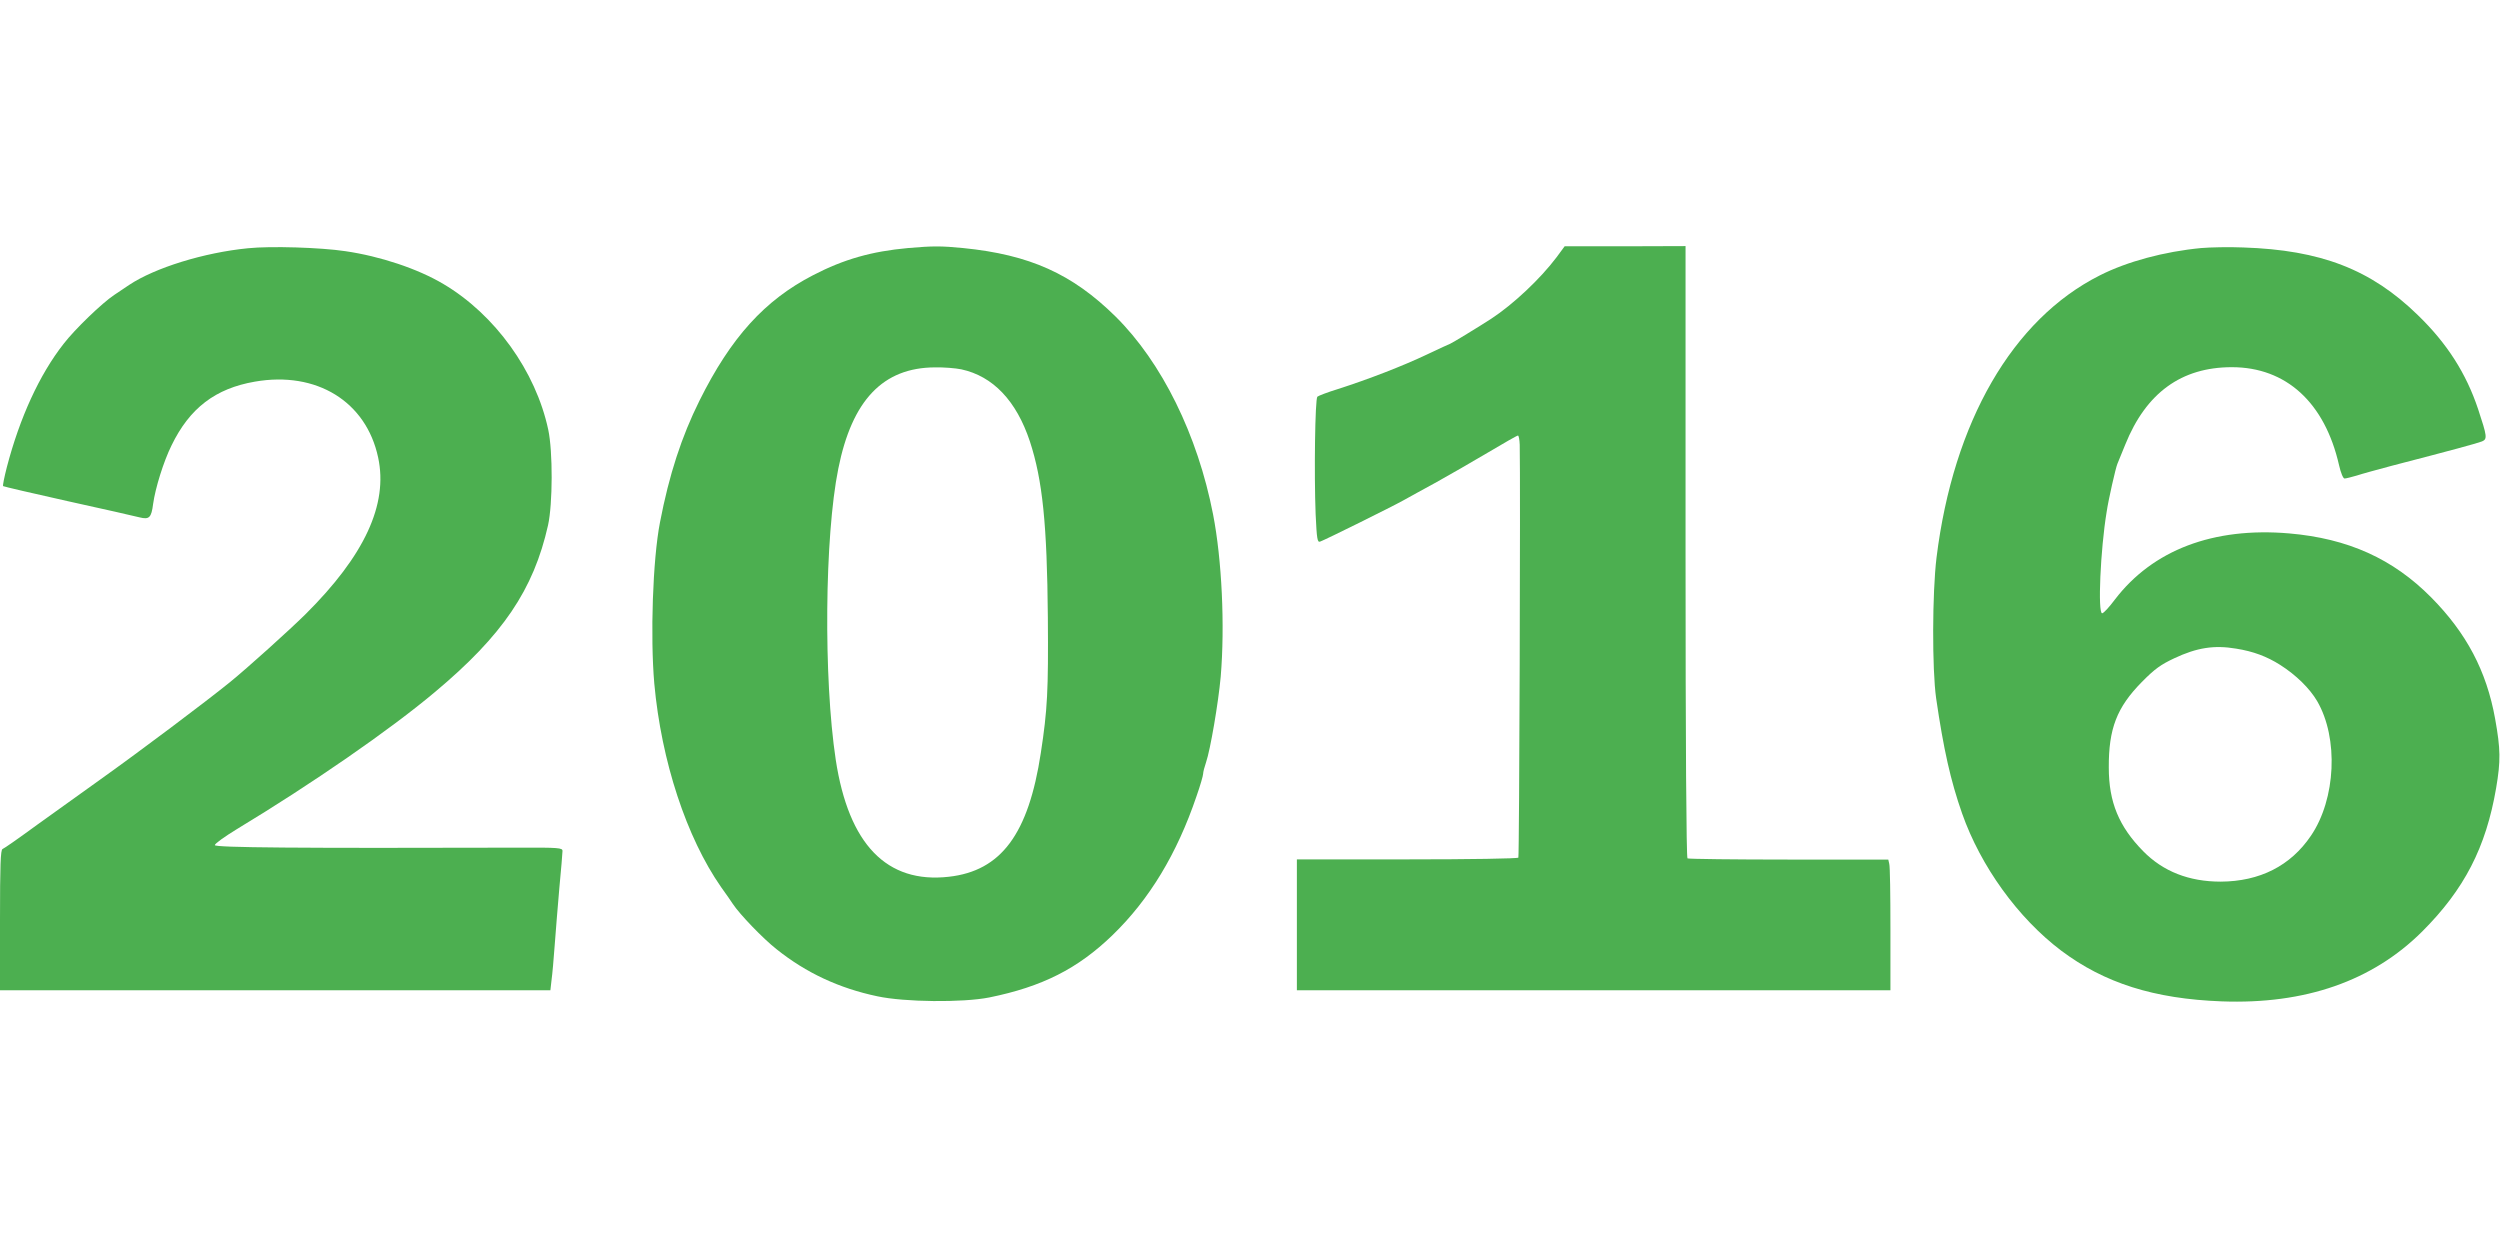
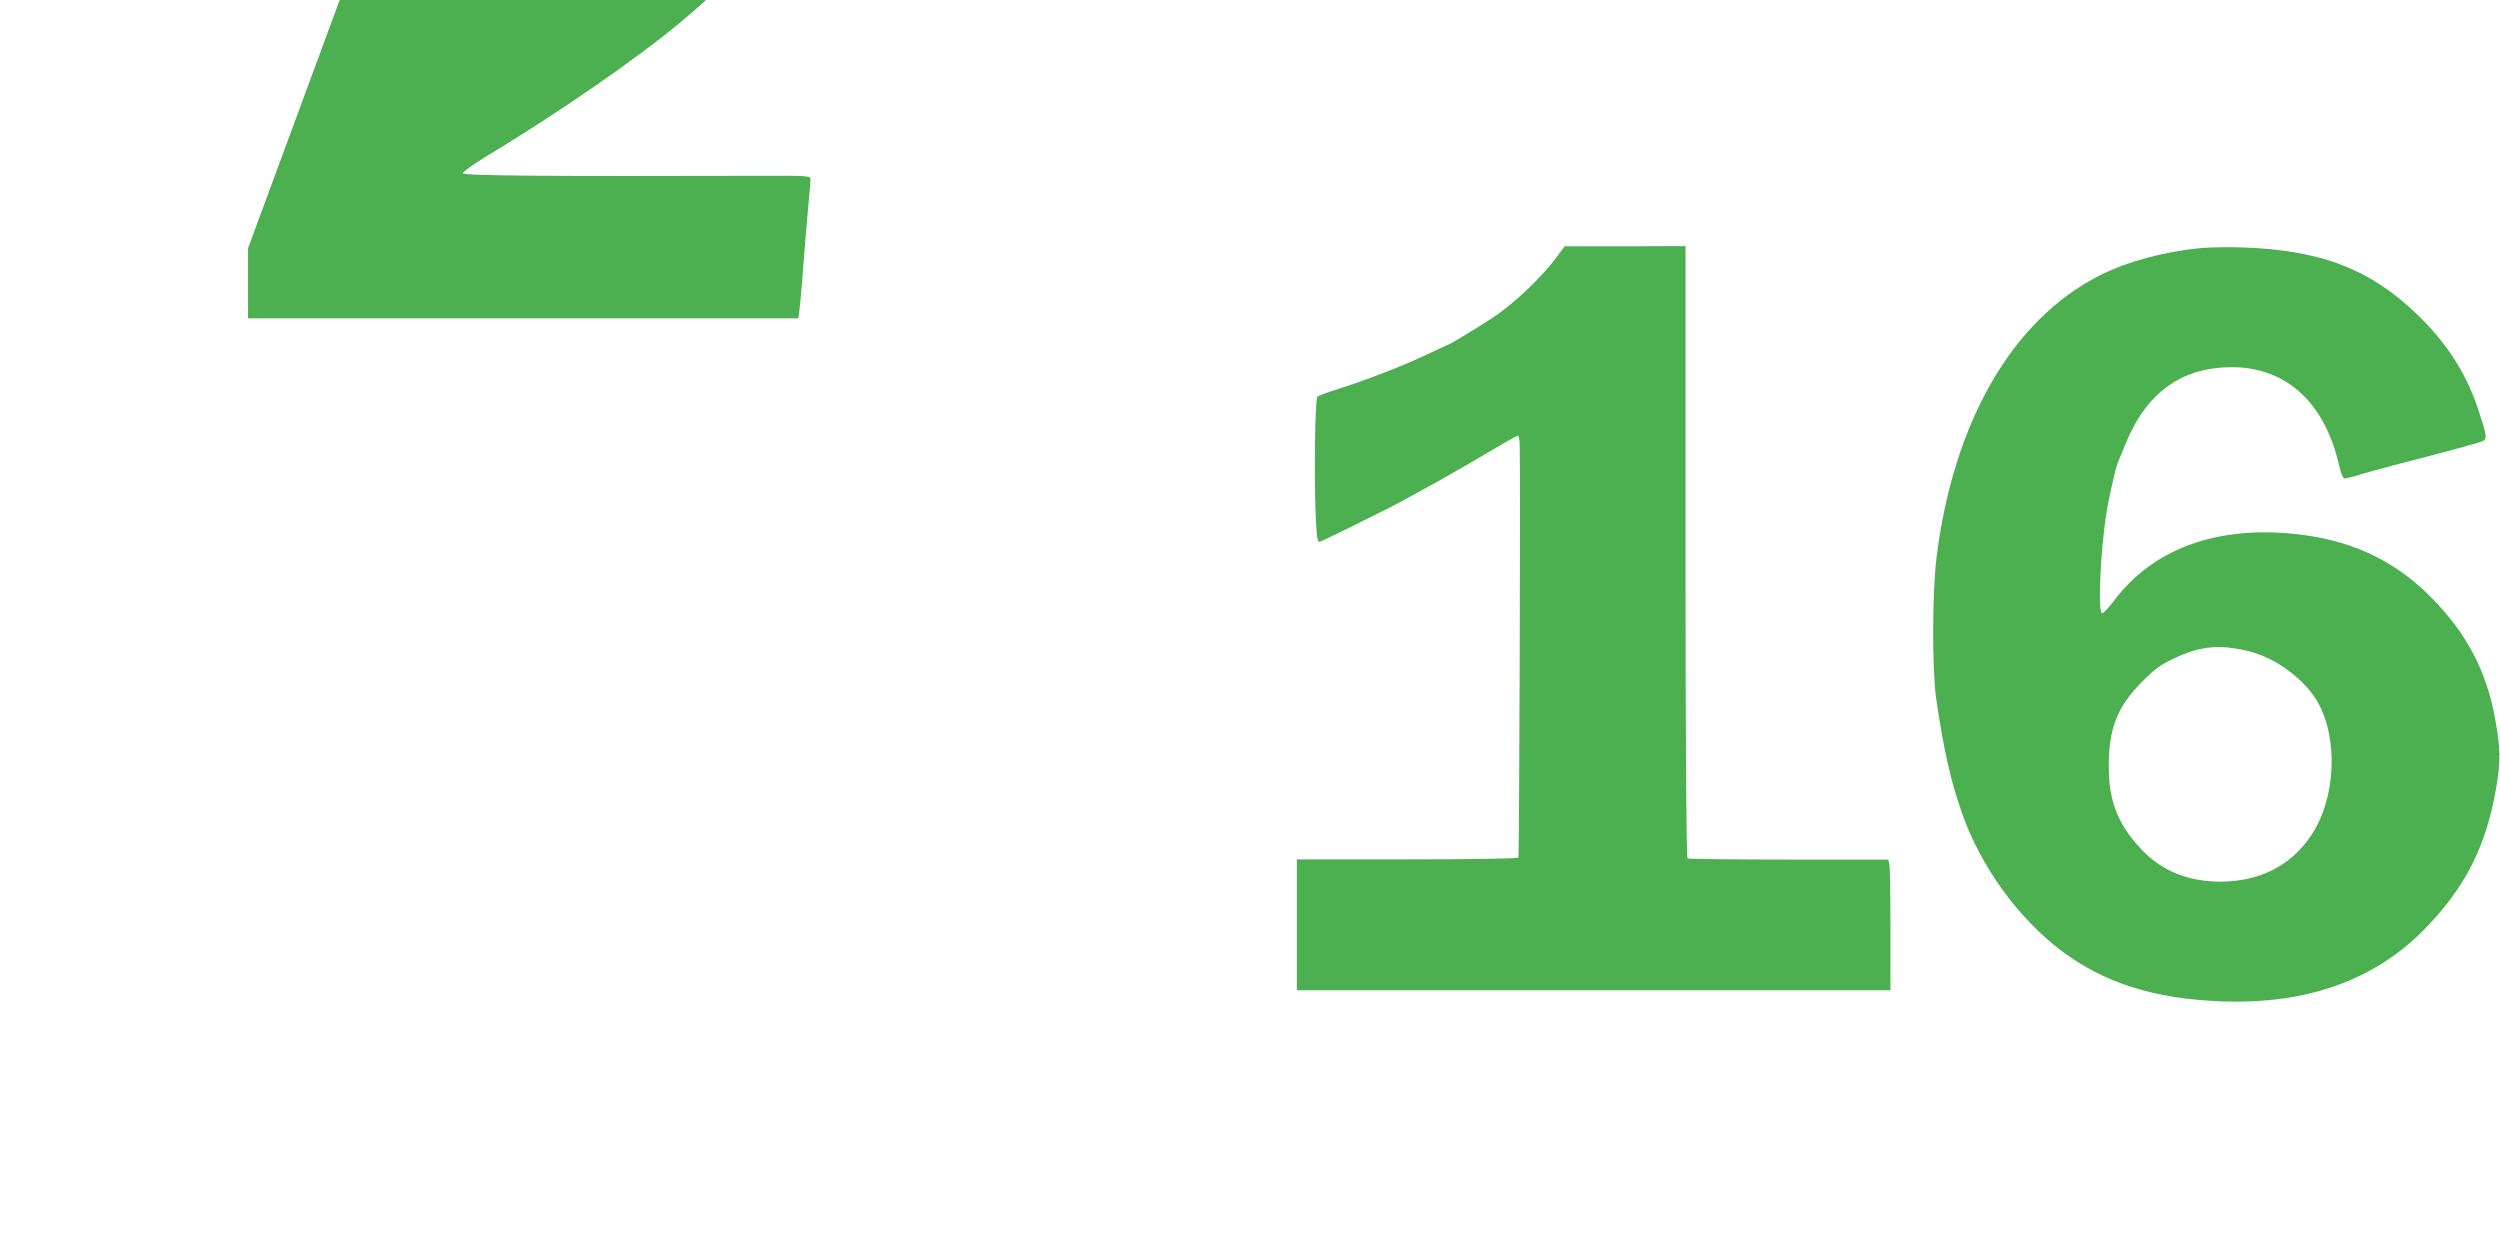
<svg xmlns="http://www.w3.org/2000/svg" version="1.0" width="1280pt" height="640pt" viewBox="0 0 1280 640" preserveAspectRatio="xMidYMid meet">
  <g transform="translate(0,640) scale(0.1,-0.1)" fill="#4caf50" stroke="none">
-     <path d="M1270 5129 c-225 -22 -477 -100 -609 -188 -14 -10 -48 -32 -76 -51 -62 -41 -202 -176 -259 -250 -124 -158 -225 -379 -291 -632 -13 -51 -22 -95 -19 -97 2 -2 151 -37 331 -77 181 -40 346 -77 368 -83 49 -12 60 -2 69 69 11 80 53 216 94 299 93 192 225 292 427 327 316 55 570 -102 631 -388 52 -241 -70 -503 -372 -803 -82 -81 -296 -274 -387 -348 -126 -102 -456 -350 -662 -497 -88 -63 -234 -168 -325 -233 -90 -66 -170 -122 -177 -124 -10 -4 -13 -82 -13 -364 l0 -359 1409 0 1409 0 6 53 c4 28 11 108 16 177 5 69 16 202 24 295 9 94 16 178 16 188 0 16 -16 18 -232 17 -1123 -3 -1548 0 -1548 13 0 8 51 44 113 82 384 232 782 507 1013 701 348 291 506 525 580 855 24 109 25 377 1 489 -64 300 -273 590 -537 746 -131 78 -323 142 -502 168 -126 19 -382 27 -498 15z" />
-     <path d="M4649 5130 c-186 -17 -328 -57 -486 -139 -248 -128 -421 -319 -582 -643 -91 -183 -155 -378 -202 -623 -37 -191 -50 -583 -29 -825 36 -397 165 -788 342 -1042 24 -33 51 -72 60 -86 35 -53 154 -177 224 -232 151 -121 321 -200 516 -241 139 -30 437 -33 573 -6 271 55 453 147 631 319 188 182 330 416 430 711 19 54 34 106 34 115 0 9 7 36 15 59 22 64 63 305 75 438 22 262 6 599 -39 831 -79 407 -262 778 -499 1013 -222 219 -440 317 -781 351 -113 11 -154 11 -282 0z m273 -621 c162 -35 282 -161 351 -369 65 -198 88 -425 92 -900 3 -377 -2 -473 -36 -695 -63 -415 -203 -604 -471 -634 -318 -36 -513 166 -579 599 -63 417 -57 1143 13 1490 70 351 229 518 495 519 45 1 106 -4 135 -10z" />
+     <path d="M1270 5129 l0 -359 1409 0 1409 0 6 53 c4 28 11 108 16 177 5 69 16 202 24 295 9 94 16 178 16 188 0 16 -16 18 -232 17 -1123 -3 -1548 0 -1548 13 0 8 51 44 113 82 384 232 782 507 1013 701 348 291 506 525 580 855 24 109 25 377 1 489 -64 300 -273 590 -537 746 -131 78 -323 142 -502 168 -126 19 -382 27 -498 15z" />
    <path d="M7969 5082 c-83 -110 -221 -240 -334 -314 -55 -36 -206 -128 -210 -128 -2 0 -55 -25 -119 -55 -124 -59 -300 -127 -456 -177 -52 -16 -99 -34 -105 -39 -12 -11 -17 -396 -9 -601 6 -129 9 -146 23 -141 26 9 371 180 426 211 28 15 104 58 171 94 66 37 185 105 264 152 79 47 147 86 152 86 4 0 8 -21 9 -47 4 -184 -2 -2107 -7 -2114 -3 -5 -241 -9 -570 -9 l-564 0 0 -335 0 -335 1520 0 1519 0 0 313 c0 171 -2 322 -6 334 l-5 22 -509 0 c-281 0 -514 3 -519 6 -6 4 -10 589 -10 1571 l0 1564 -309 -1 -310 0 -42 -57z" />
    <path d="M11270 5130 c-189 -18 -379 -69 -519 -140 -447 -225 -750 -750 -836 -1445 -22 -180 -23 -572 -2 -720 38 -261 74 -422 133 -590 95 -270 286 -535 507 -702 221 -166 475 -247 822 -260 427 -16 772 104 1027 358 215 215 326 430 378 733 24 141 23 200 -5 356 -44 245 -147 439 -327 621 -196 198 -426 302 -728 328 -388 33 -698 -85 -892 -339 -29 -39 -58 -70 -65 -70 -23 0 -9 326 23 519 9 62 46 225 55 246 4 11 22 55 40 98 107 266 288 397 546 397 278 0 476 -181 549 -502 9 -40 21 -68 28 -68 7 0 35 7 62 15 27 9 108 31 179 50 309 80 441 116 463 125 28 12 26 26 -20 165 -61 183 -159 337 -309 482 -240 234 -497 333 -894 346 -71 3 -168 1 -215 -3z m179 -2051 c88 -14 157 -40 225 -83 82 -52 152 -121 190 -186 110 -189 96 -501 -32 -689 -104 -154 -262 -234 -462 -235 -162 0 -295 52 -397 156 -124 126 -176 251 -176 428 -1 199 41 308 169 438 67 68 97 89 167 122 115 54 203 68 316 49z" />
  </g>
</svg>